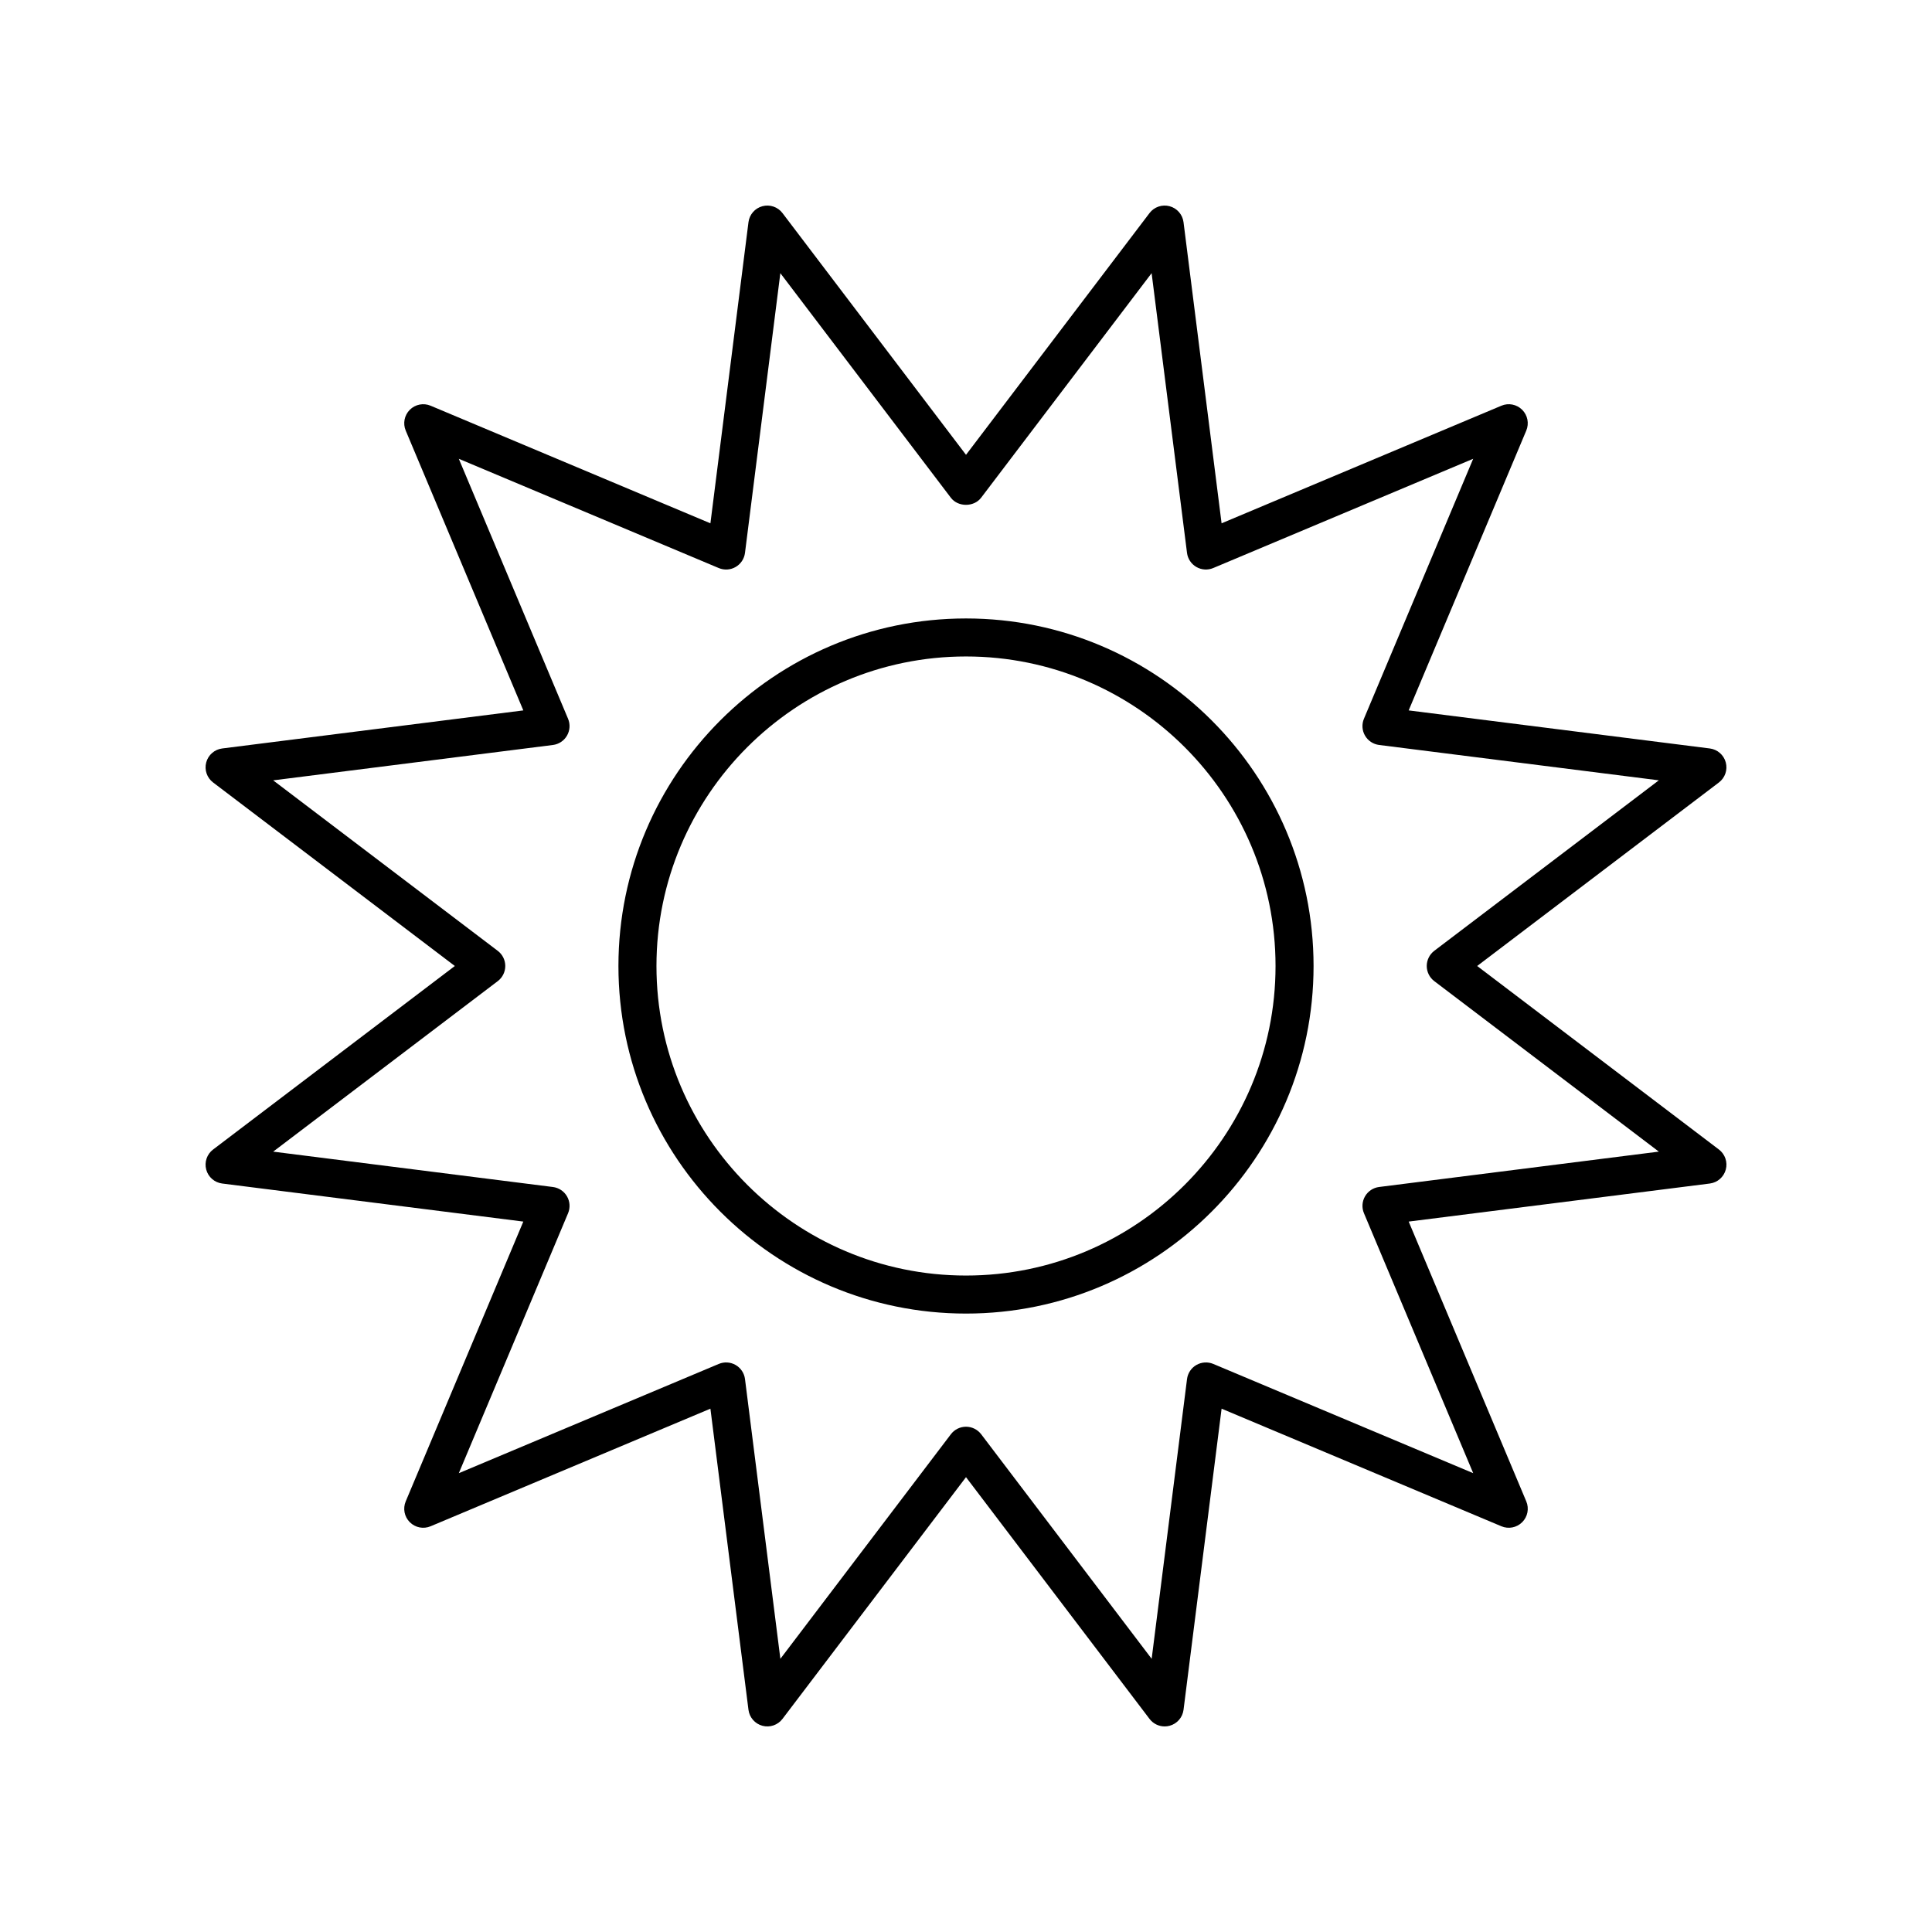
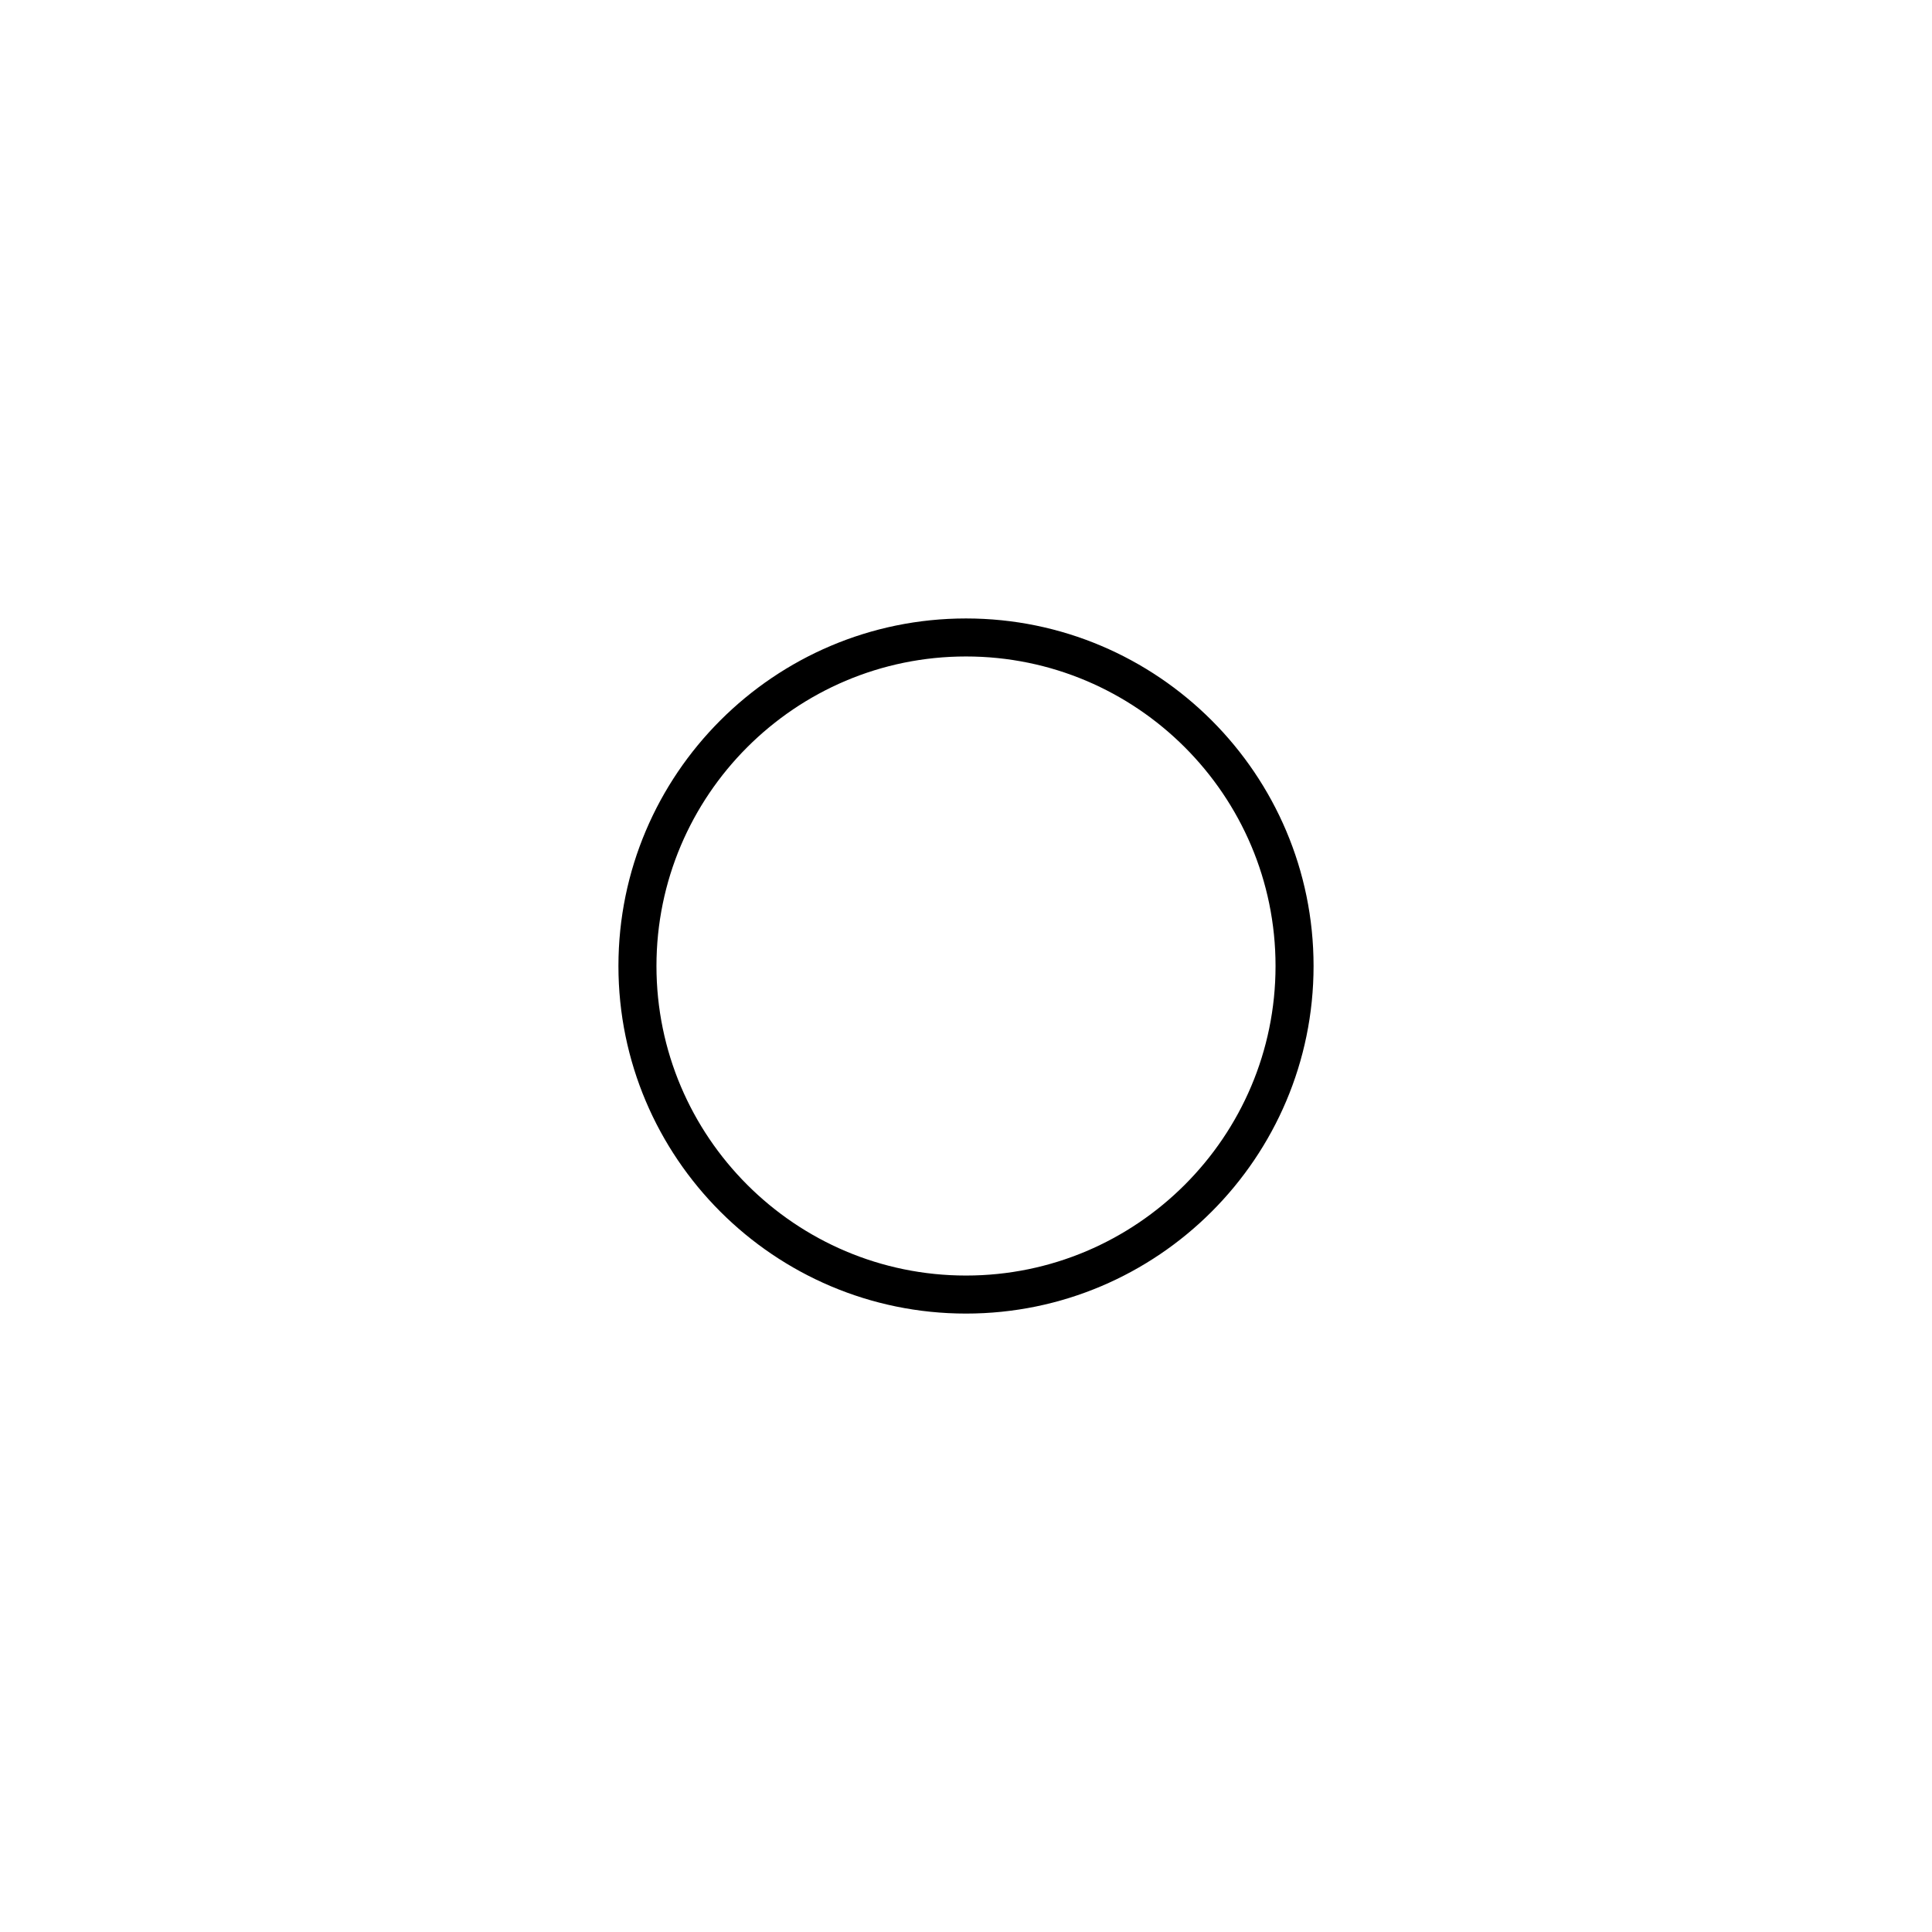
<svg xmlns="http://www.w3.org/2000/svg" fill="#000000" width="800px" height="800px" version="1.1" viewBox="144 144 512 512">
  <g>
-     <path d="m198.65 453.95c0.527 1.977 2.203 3.438 4.234 3.695l79.801 10.086-31.164 74.152c-0.793 1.887-0.367 4.066 1.082 5.512 1.449 1.453 3.625 1.875 5.512 1.082l74.152-31.164 10.086 79.801c0.258 2.031 1.719 3.703 3.695 4.234s4.078-0.188 5.316-1.82l48.637-64.066 48.637 64.062c0.965 1.277 2.461 1.996 4.012 1.996 0.434 0 0.871-0.055 1.305-0.172 1.977-0.527 3.438-2.203 3.695-4.234l10.086-79.801 74.152 31.164c1.879 0.793 4.066 0.367 5.512-1.082 1.449-1.445 1.875-3.625 1.082-5.512l-31.164-74.152 79.801-10.086c2.031-0.258 3.703-1.719 4.234-3.695s-0.188-4.078-1.82-5.316l-64.066-48.637 64.062-48.637c1.633-1.238 2.352-3.34 1.82-5.316-0.527-1.977-2.203-3.438-4.234-3.695l-79.801-10.086 31.164-74.152c0.793-1.887 0.367-4.066-1.082-5.512-1.453-1.453-3.637-1.879-5.512-1.082l-74.152 31.164-10.086-79.801c-0.258-2.031-1.719-3.703-3.695-4.234-1.98-0.527-4.082 0.188-5.316 1.82l-48.633 64.062-48.637-64.062c-1.238-1.633-3.34-2.348-5.316-1.82-1.977 0.527-3.438 2.203-3.695 4.234l-10.086 79.801-74.152-31.164c-1.883-0.793-4.062-0.367-5.512 1.082-1.449 1.445-1.875 3.625-1.082 5.512l31.164 74.152-79.801 10.086c-2.031 0.258-3.703 1.719-4.234 3.695s0.188 4.078 1.82 5.316l64.062 48.637-64.062 48.637c-1.633 1.234-2.352 3.336-1.82 5.316zm77.262-49.941c1.254-0.953 1.992-2.438 1.992-4.012s-0.738-3.059-1.992-4.012l-59.516-45.184 74.133-9.375c1.562-0.195 2.941-1.113 3.731-2.481 0.789-1.367 0.891-3.019 0.281-4.469l-28.953-68.891 68.891 28.953c1.453 0.613 3.106 0.508 4.469-0.281 1.367-0.789 2.281-2.168 2.481-3.731l9.371-74.137 45.184 59.516c1.902 2.508 6.121 2.508 8.023 0l45.184-59.516 9.379 74.133c0.195 1.562 1.113 2.941 2.481 3.731 1.359 0.789 3.019 0.891 4.469 0.281l68.891-28.953-28.953 68.891c-0.609 1.453-0.508 3.106 0.281 4.469 0.789 1.367 2.168 2.281 3.731 2.481l74.137 9.371-59.516 45.184c-1.25 0.957-1.988 2.445-1.988 4.019s0.738 3.059 1.992 4.012l59.516 45.184-74.137 9.371c-1.562 0.195-2.941 1.113-3.731 2.481-0.789 1.367-0.891 3.019-0.281 4.469l28.953 68.891-68.891-28.953c-1.445-0.605-3.106-0.5-4.469 0.281-1.367 0.789-2.281 2.168-2.481 3.731l-9.371 74.137-45.184-59.516c-0.957-1.25-2.441-1.988-4.016-1.988s-3.059 0.738-4.012 1.992l-45.184 59.516-9.375-74.137c-0.195-1.562-1.113-2.941-2.481-3.731-1.363-0.789-3.019-0.891-4.469-0.281l-68.891 28.953 28.953-68.891c0.609-1.453 0.508-3.106-0.281-4.469-0.789-1.367-2.168-2.281-3.731-2.481l-74.137-9.371z" />
    <path d="m400 492.11c50.789 0 92.109-41.316 92.109-92.109-0.004-50.785-41.32-92.105-92.109-92.105s-92.109 41.32-92.109 92.109 41.32 92.105 92.109 92.105zm0-174.14c45.23 0 82.031 36.801 82.031 82.031s-36.801 82.031-82.031 82.031c-45.234 0-82.031-36.801-82.031-82.031 0-45.234 36.797-82.031 82.031-82.031z" />
  </g>
</svg>